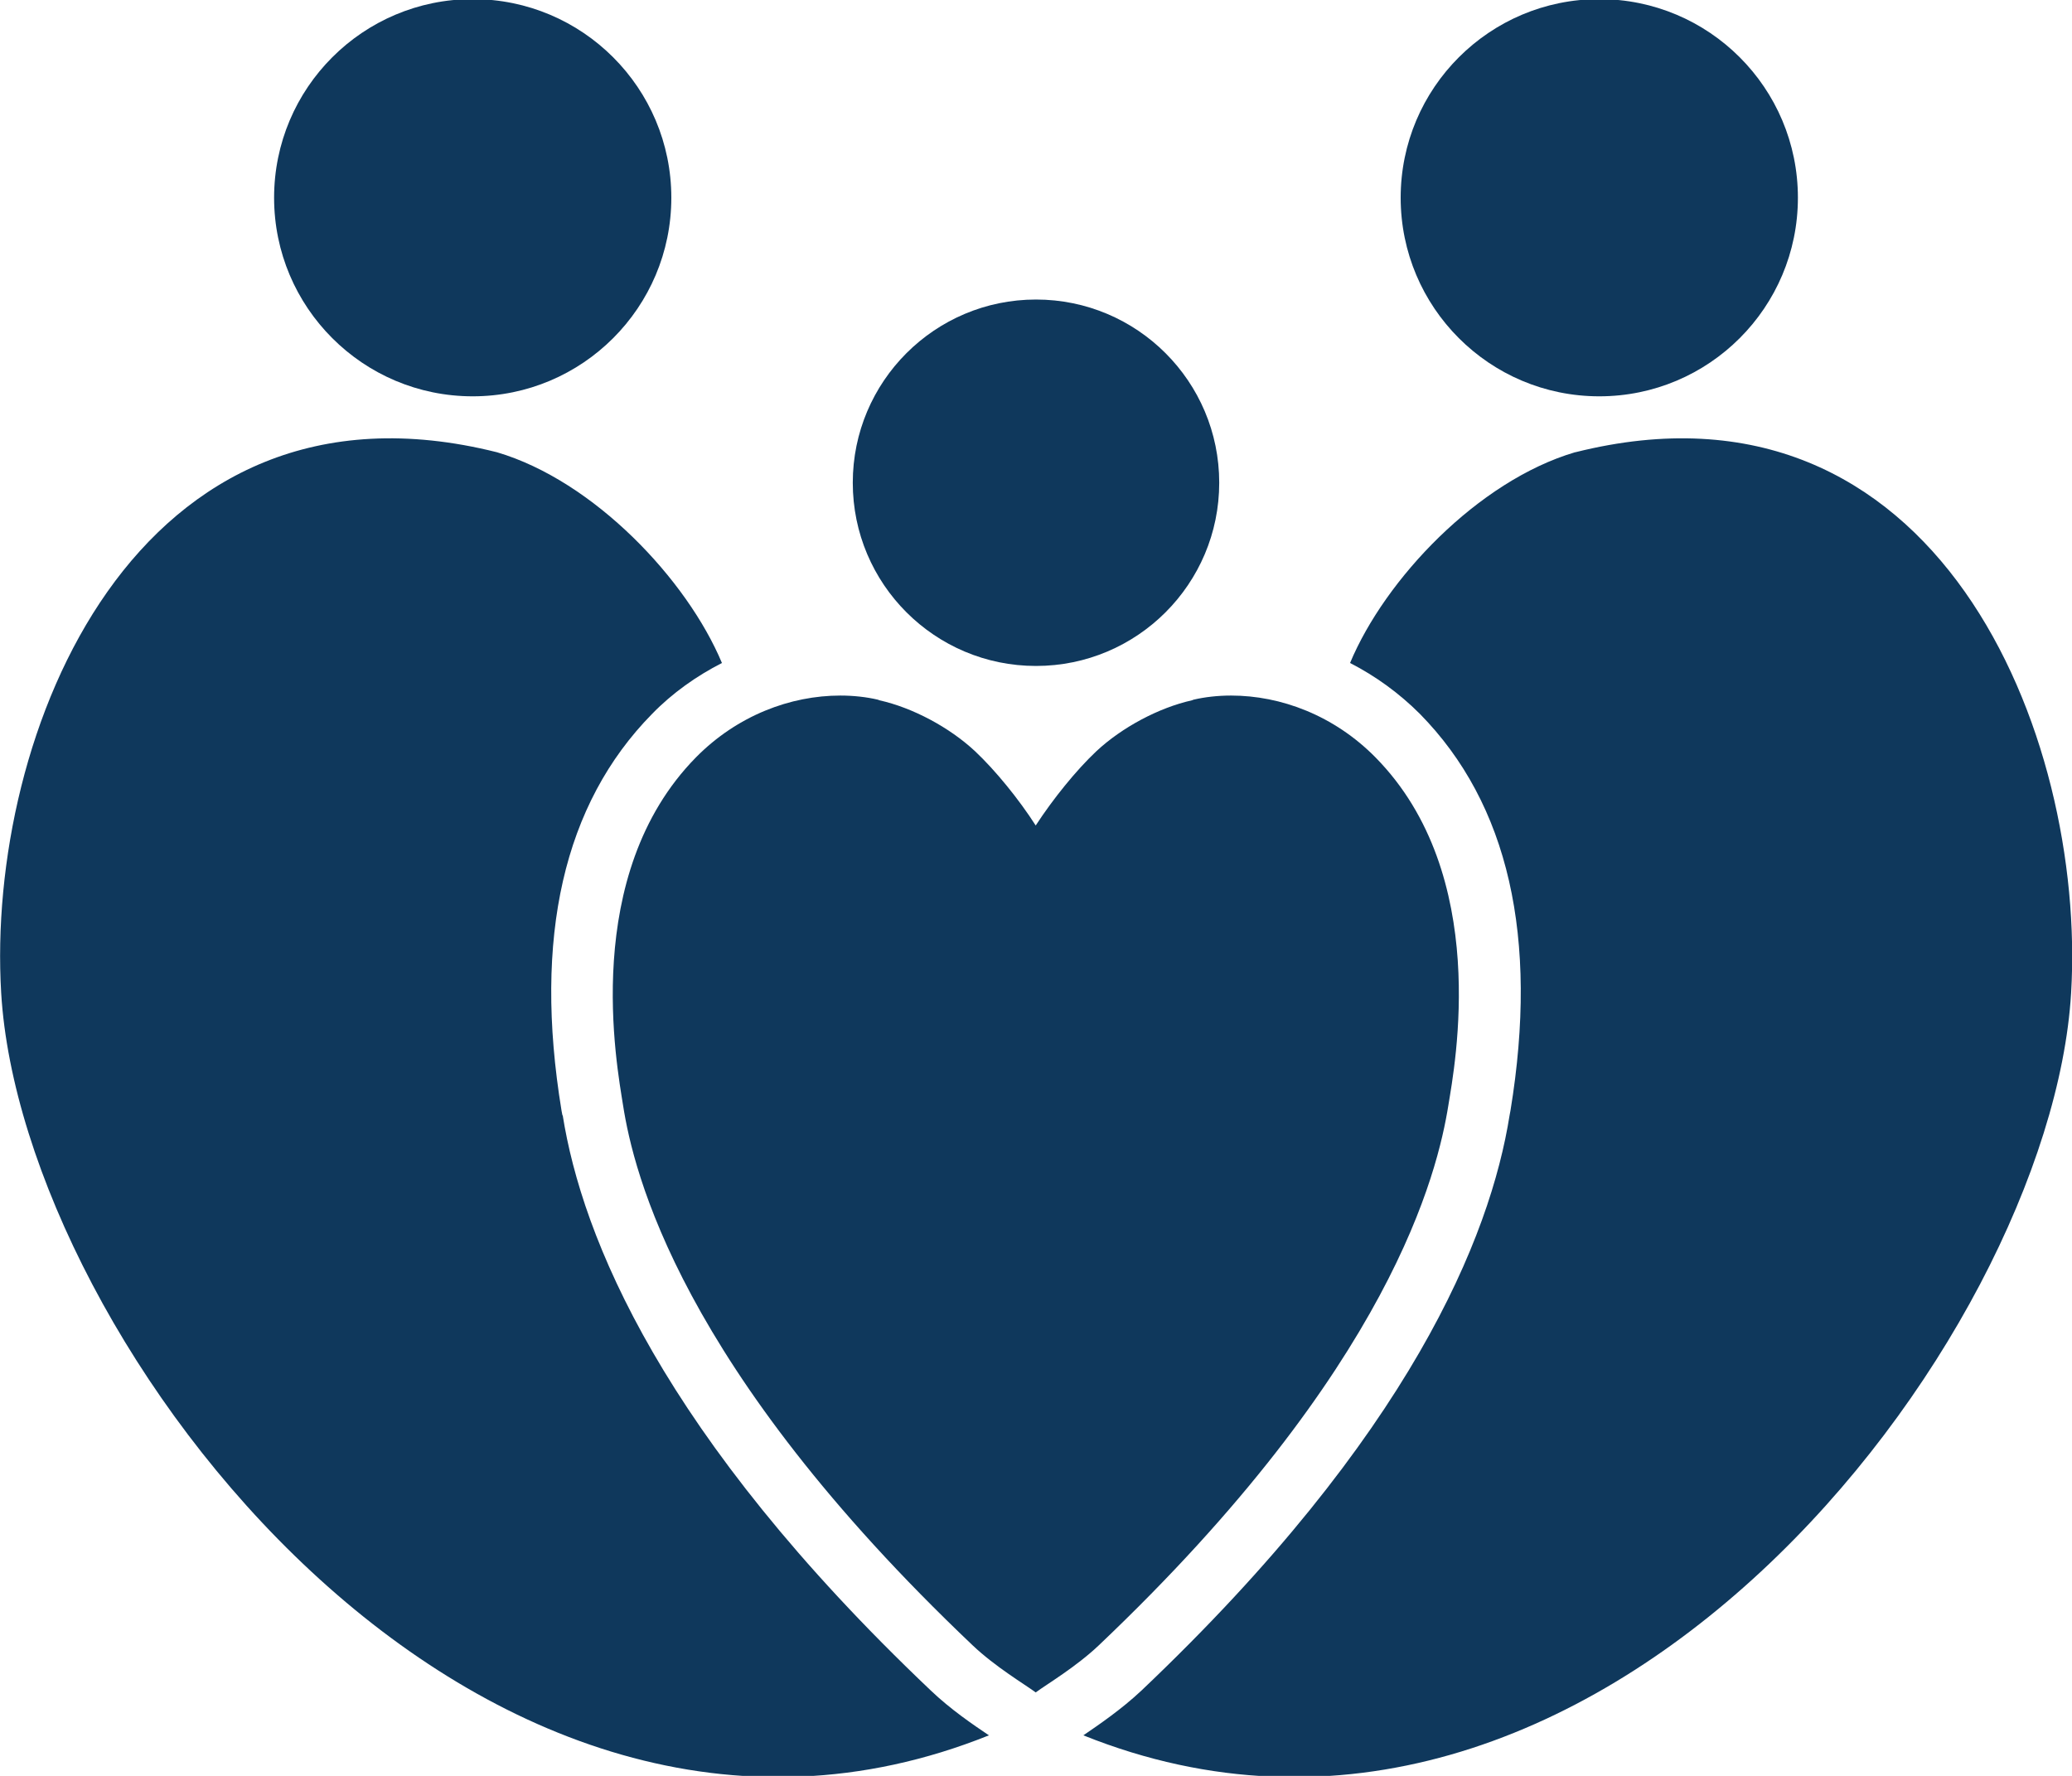
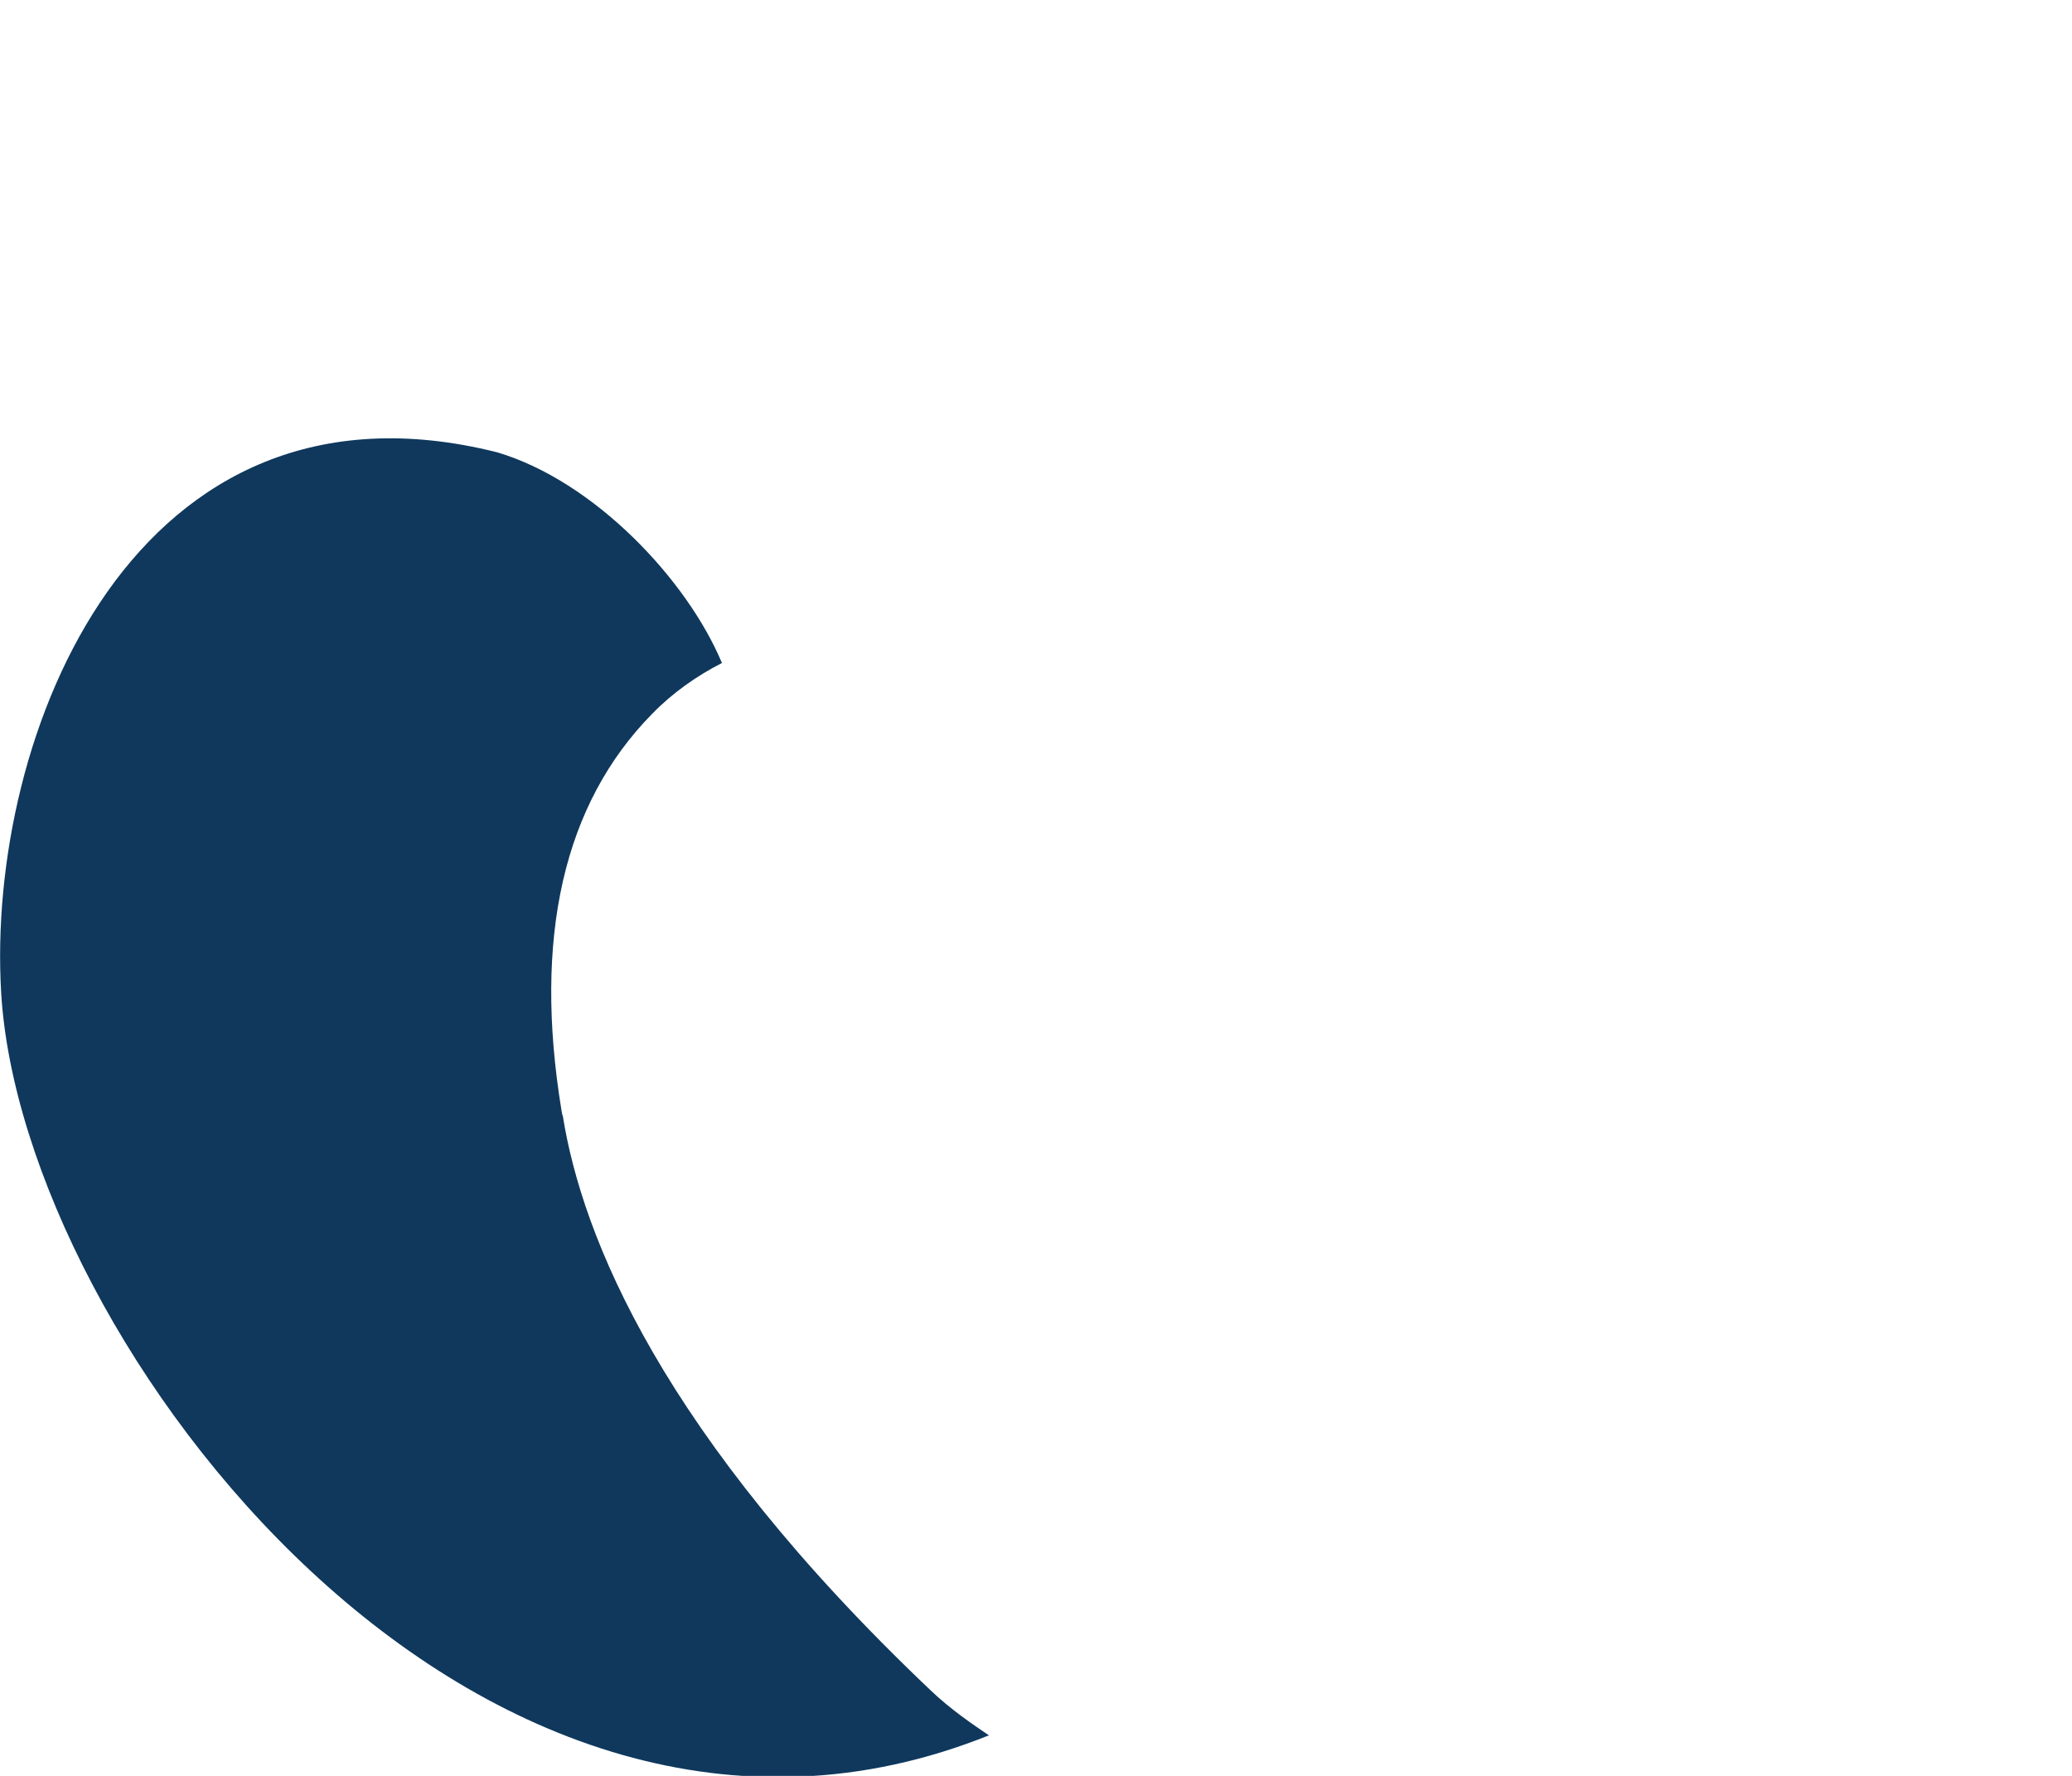
<svg xmlns="http://www.w3.org/2000/svg" id="Layer_1" data-name="Layer 1" width="70" height="60" viewBox="0 0 70 60">
  <defs>
    <style> .cls-1 { fill: #0f385c; stroke-width: 0px; } </style>
  </defs>
-   <circle class="cls-1" cx="35" cy="16.31" r="6.19" />
-   <circle class="cls-1" cx="15.97" cy="6.68" r="6.71" />
-   <circle class="cls-1" cx="54.03" cy="6.68" r="6.71" />
  <path class="cls-1" d="m19,37.68l-.03-.16c-.96-5.85.07-10.36,3.06-13.4.69-.71,1.5-1.28,2.36-1.72-1.18-2.82-4.32-6.15-7.6-7.12C4.55,12.21-.48,24.82.04,33.55c.7,11.75,16.11,32.01,33.37,25.08-.52-.35-1.29-.87-1.97-1.52-9.09-8.63-11.78-15.33-12.43-19.43Z" />
-   <path class="cls-1" d="m53.21,15.28c-3.28.97-6.42,4.29-7.6,7.12.86.44,1.66,1.02,2.36,1.72,2.99,3.04,4.02,7.55,3.06,13.4l-.03.16c-.65,4.1-3.34,10.8-12.43,19.43-.69.65-1.46,1.17-1.97,1.52,17.26,6.93,32.67-13.33,33.37-25.08.52-8.72-4.51-21.34-16.75-18.27Z" />
-   <path class="cls-1" d="m48.93,37.35c.22-1.35,1.45-7.79-2.46-11.76-1.4-1.42-3.2-2.09-4.88-2.09-.45,0-.89.05-1.27.14l-.05.02c-1.12.25-2.36.91-3.23,1.72-.69.65-1.47,1.62-2.05,2.51-.57-.89-1.36-1.86-2.05-2.51-.87-.81-2.11-1.47-3.23-1.72l-.05-.02c-.38-.09-.82-.14-1.27-.14-1.68,0-3.48.67-4.88,2.09-3.9,3.97-2.67,10.42-2.46,11.76.35,2.23,1.9,8.83,11.81,18.24.77.73,1.75,1.31,2.13,1.59.38-.28,1.36-.86,2.13-1.59,9.91-9.41,11.45-16.01,11.81-18.24Z" />
</svg>